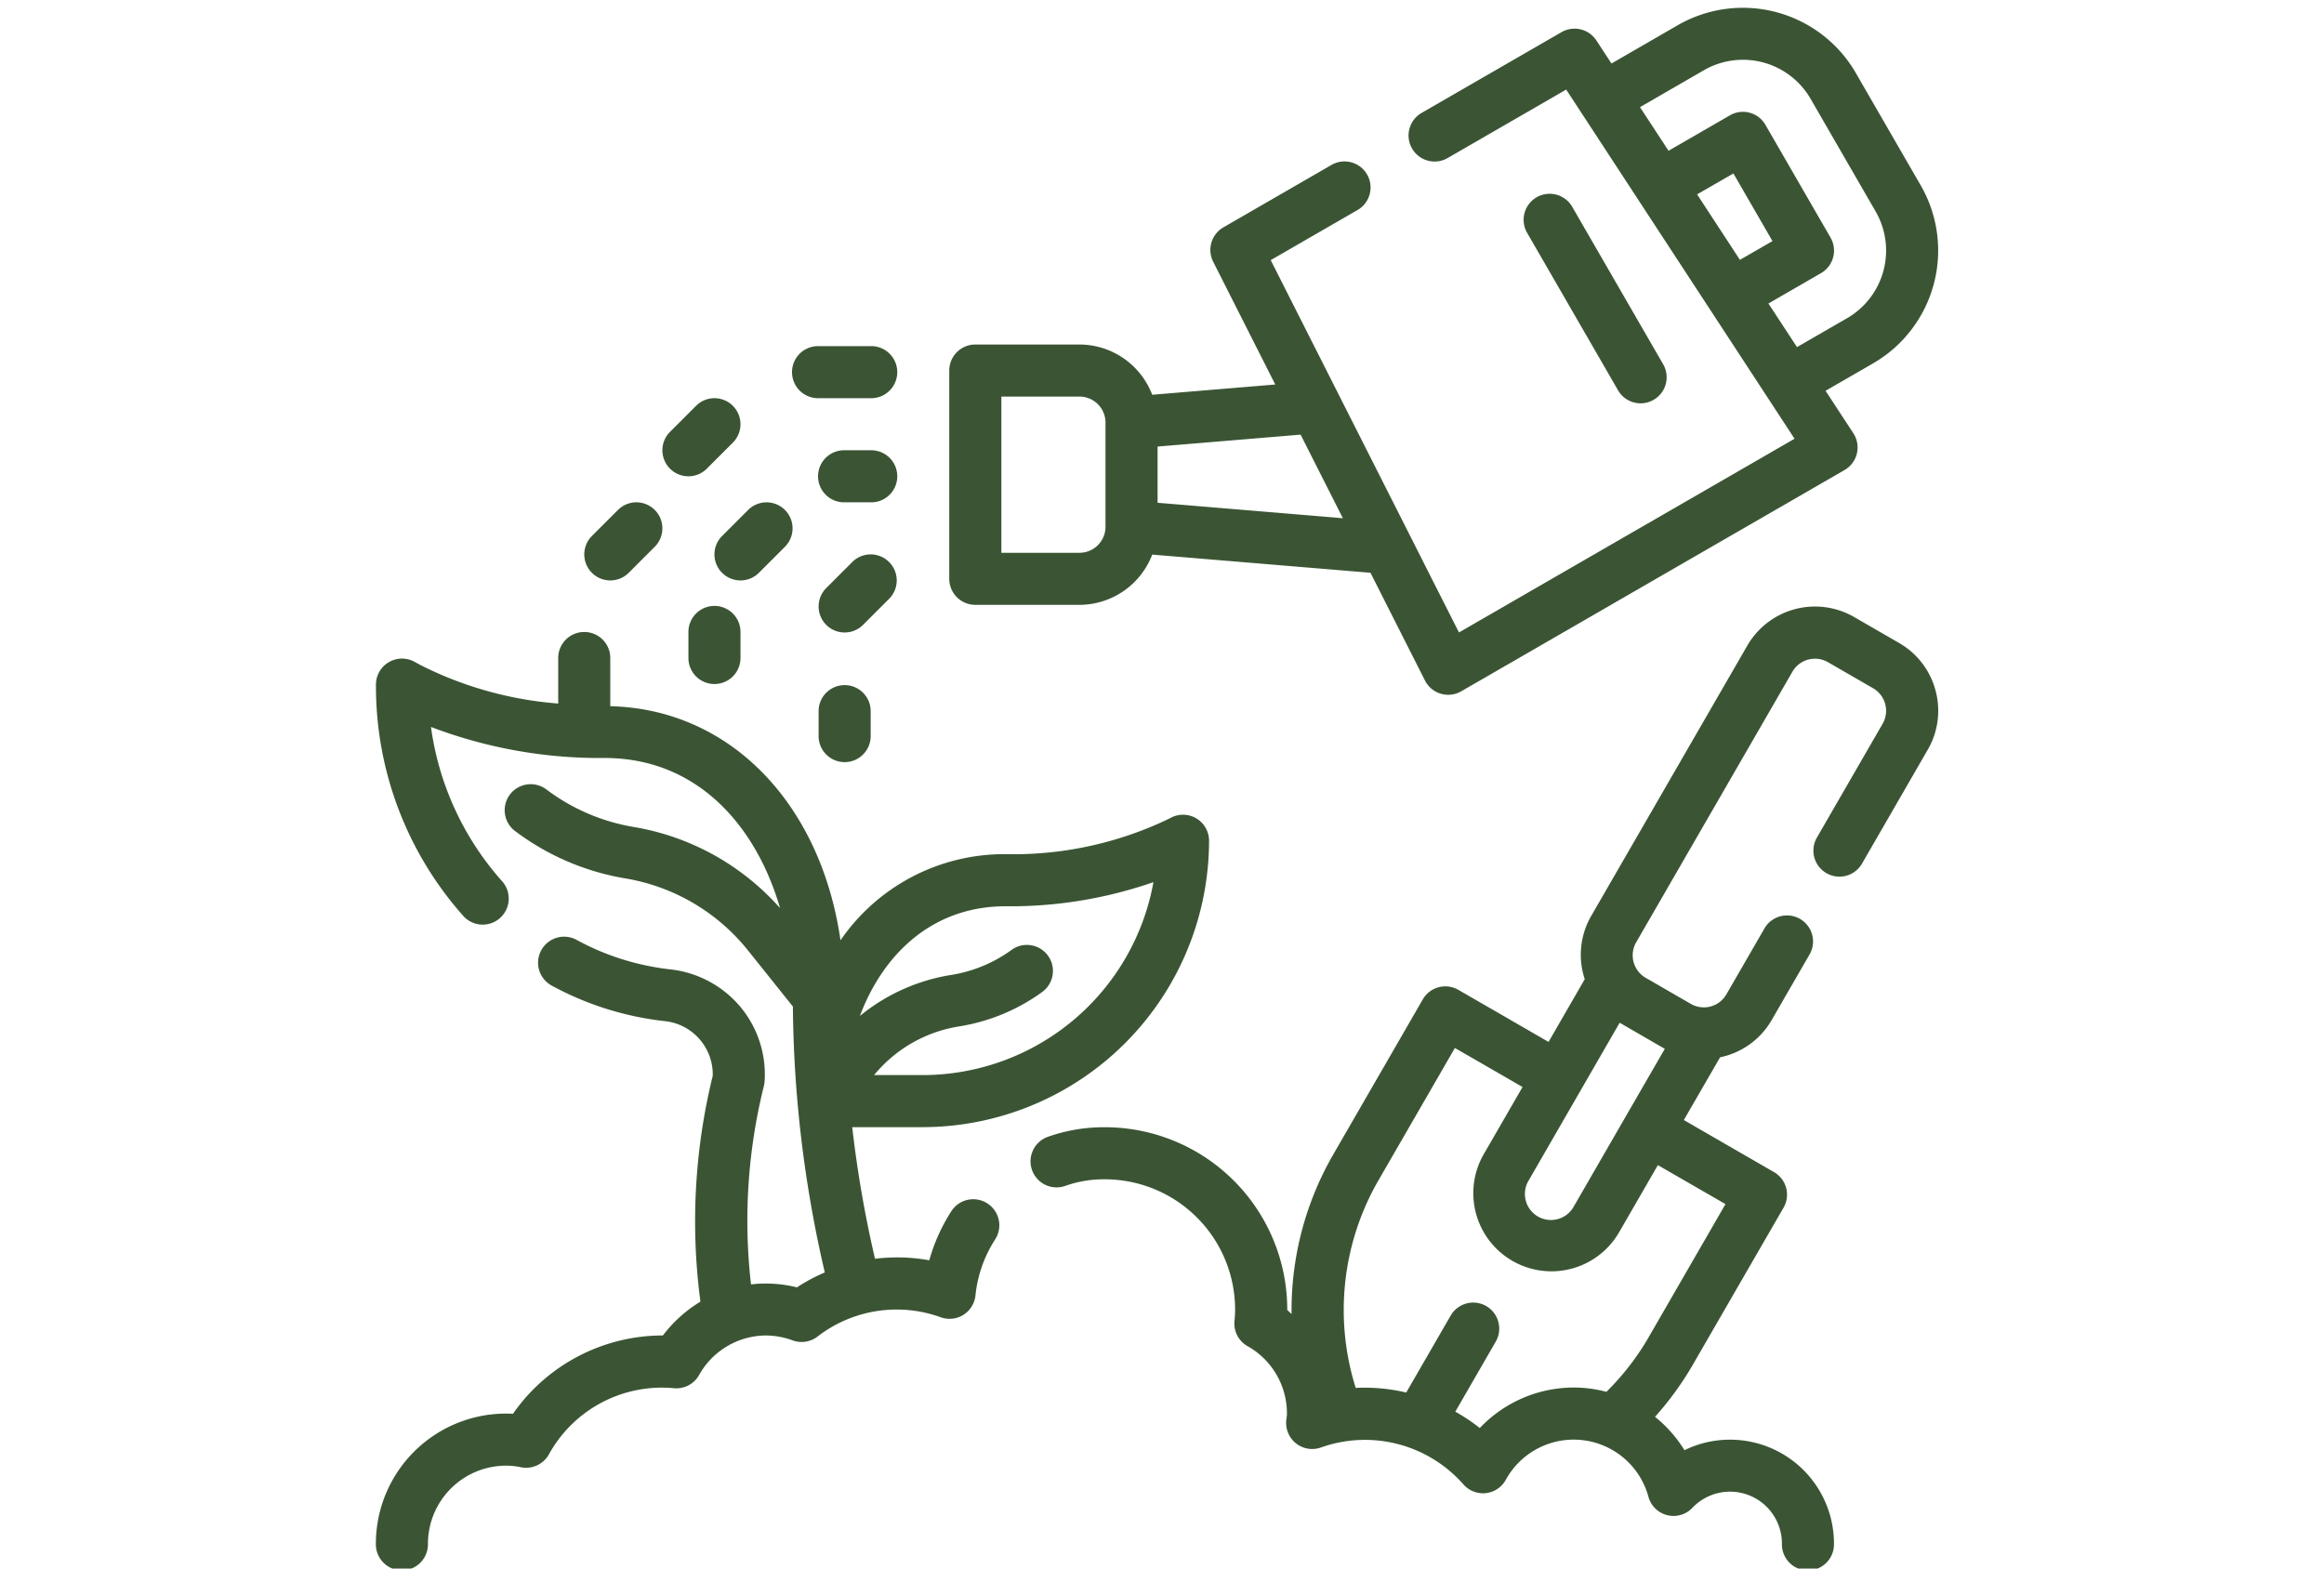
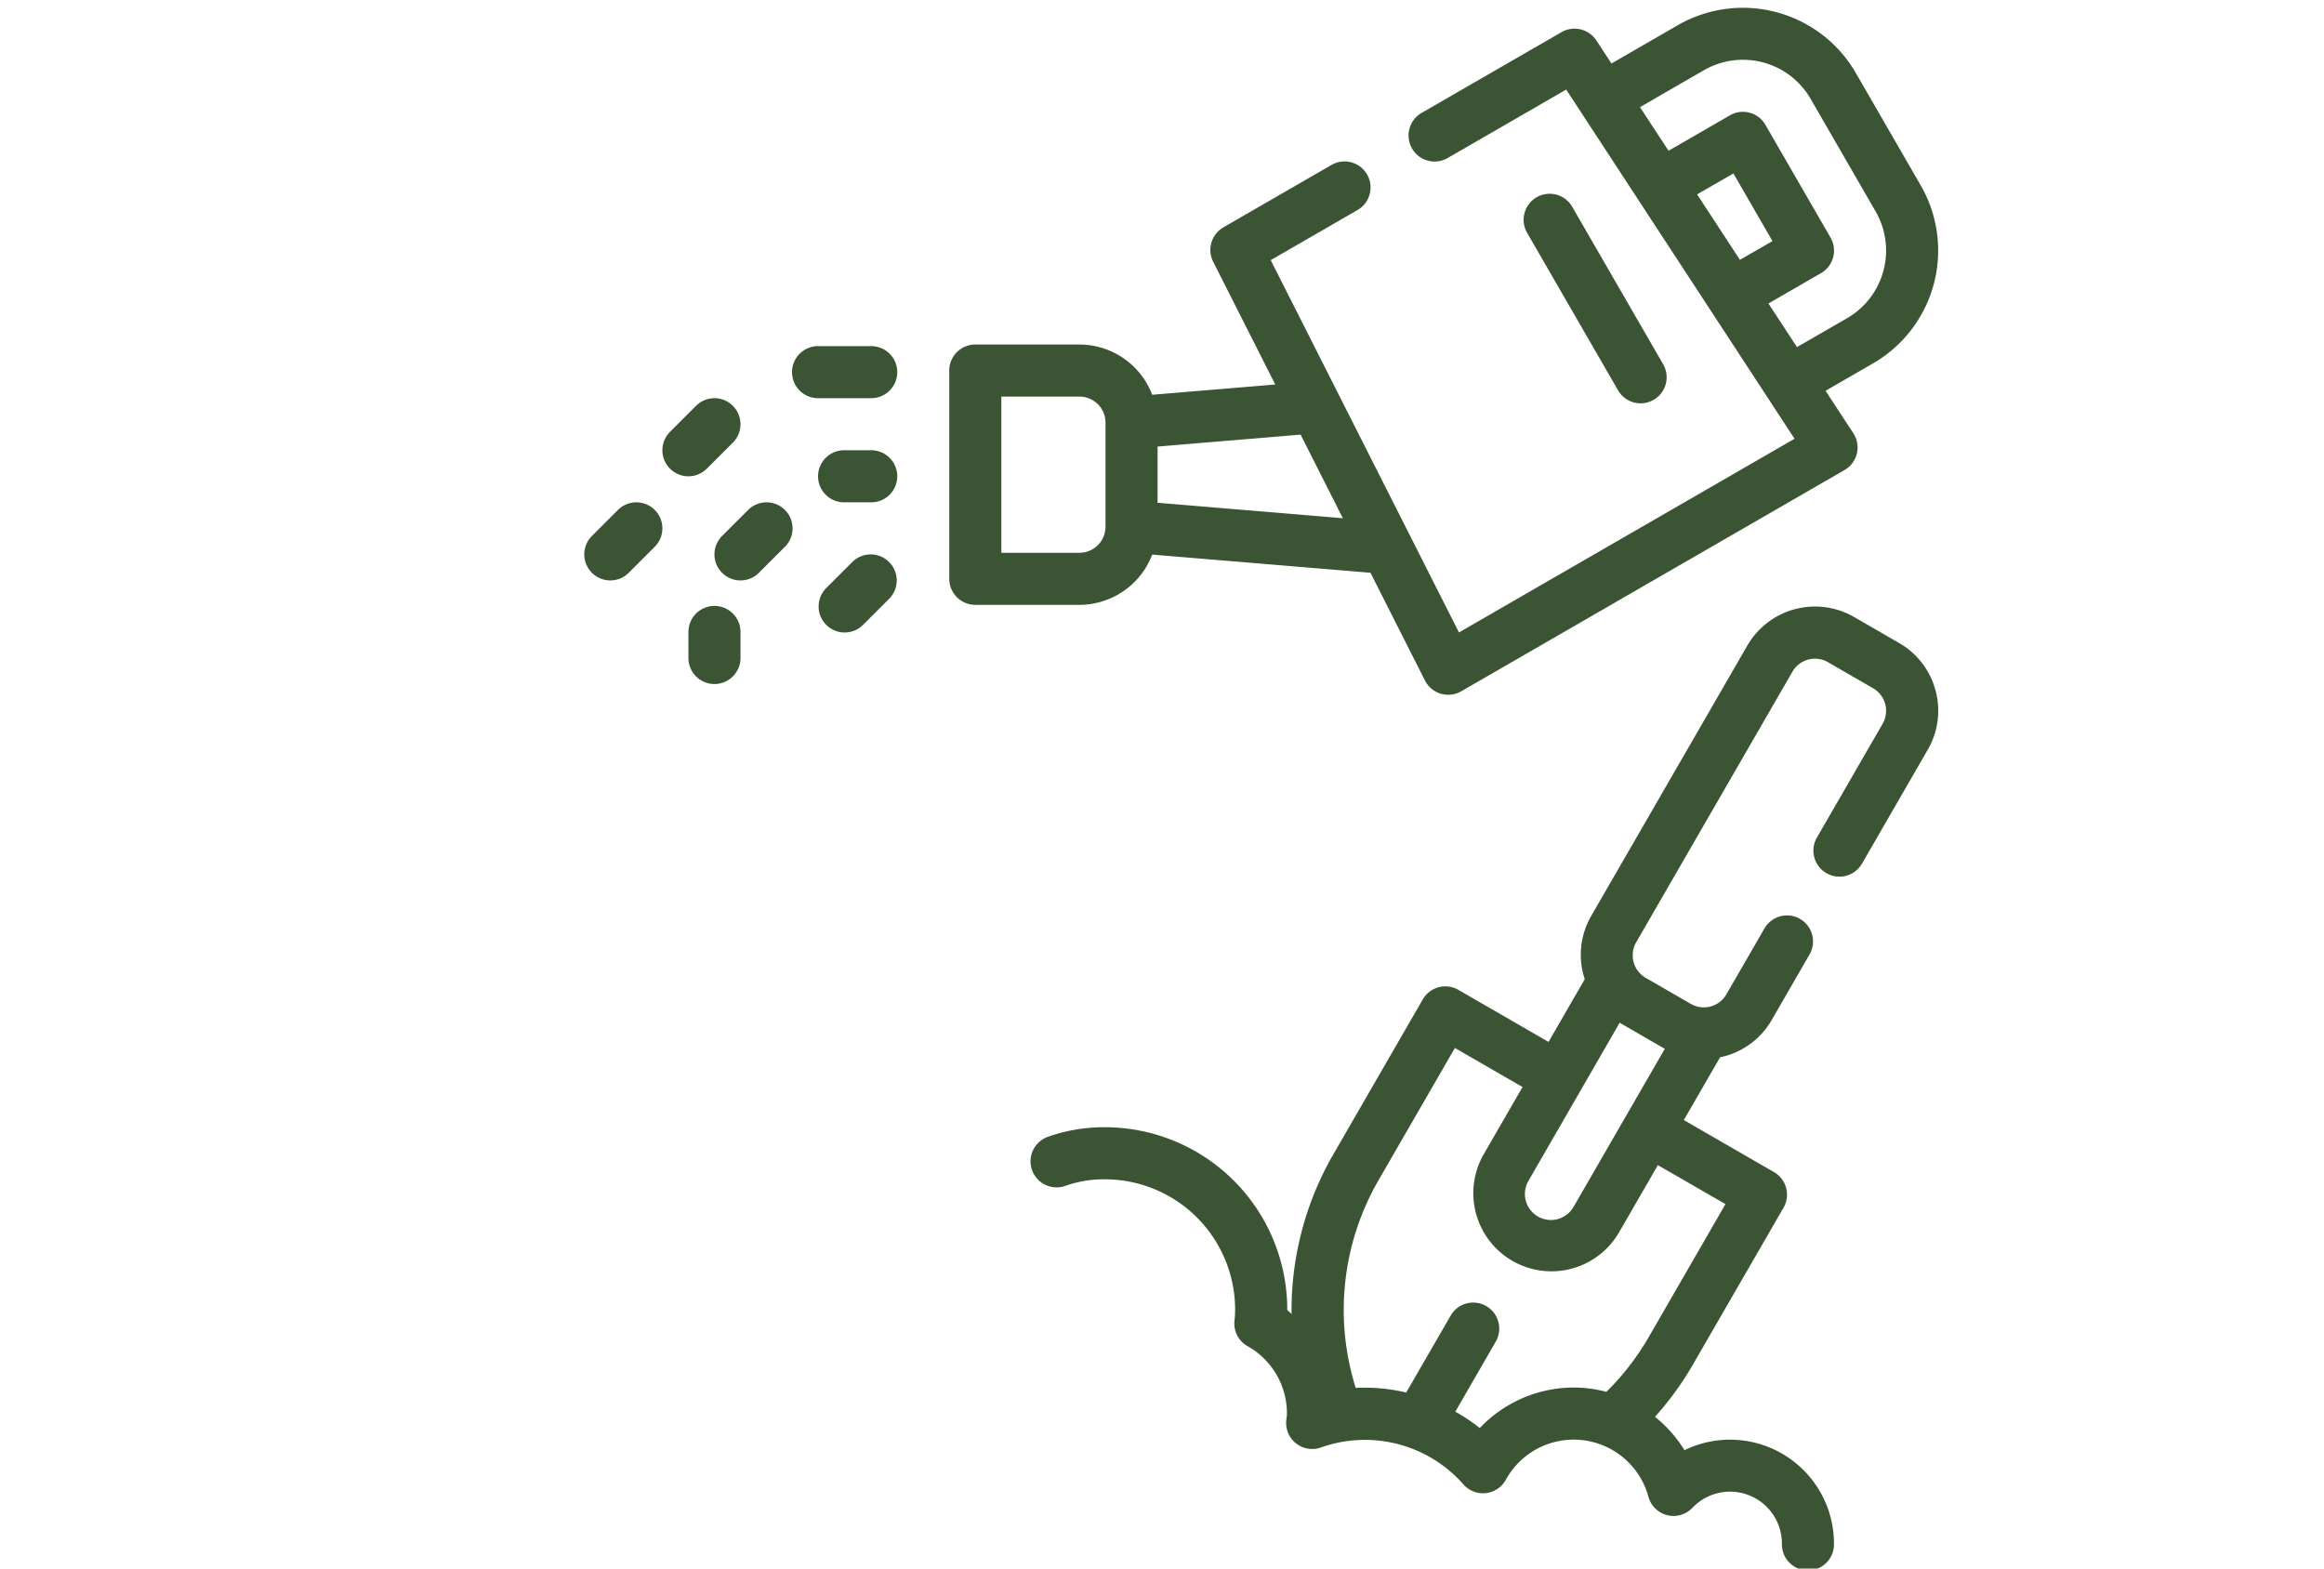
<svg xmlns="http://www.w3.org/2000/svg" width="200" height="135" viewBox="0 0 200 135">
  <defs>
    <clipPath id="clip-path">
      <rect id="Rechteck_15" data-name="Rechteck 15" width="200" height="135" transform="translate(0.19 -0.48)" fill="#3b5534" stroke="#707070" stroke-width="1" />
    </clipPath>
  </defs>
  <g id="Gruppe_maskieren_7" data-name="Gruppe maskieren 7" transform="translate(-0.19 0.48)" clip-path="url(#clip-path)">
    <g id="AdobeStock_445706500" transform="translate(32.546 0.186)">
      <path id="Pfad_32" data-name="Pfad 32" d="M193.682,113.9a6.687,6.687,0,0,0-3.133-4.083l-3.881-2.241a6.729,6.729,0,0,0-9.182,2.463l-13.444,23.285a6.675,6.675,0,0,0-.547,5.427l-3.115,5.4-7.762-4.481a2.254,2.254,0,0,0-1.7-.224,2.23,2.23,0,0,0-1.36,1.044l-7.7,13.337a26.829,26.829,0,0,0-3.594,13.74c-.13-.108-.235-.235-.37-.336v-.052a15.7,15.7,0,0,0-15.685-15.685,14.463,14.463,0,0,0-4.93.829,2.241,2.241,0,0,0,1.526,4.215,9.924,9.924,0,0,1,3.4-.562,11.216,11.216,0,0,1,11.2,11.2,9.255,9.255,0,0,1-.052.964,2.242,2.242,0,0,0,1.118,2.194,6.628,6.628,0,0,1,3.392,5.963c-.022.152-.045.307-.058.459a2.241,2.241,0,0,0,2.991,2.3,11.285,11.285,0,0,1,12.254,3.175,2.24,2.24,0,0,0,3.646-.383,6.665,6.665,0,0,1,12.281,1.459,2.239,2.239,0,0,0,3.785.941,4.465,4.465,0,0,1,7.7,3.1,2.241,2.241,0,1,0,4.481,0,8.945,8.945,0,0,0-12.866-8.058,11.273,11.273,0,0,0-2.534-2.873,26.867,26.867,0,0,0,3.206-4.4l7.854-13.6a2.241,2.241,0,0,0-.82-3.061l-7.762-4.481,3.121-5.4a6.675,6.675,0,0,0,4.423-3.177l3.292-5.7a2.241,2.241,0,0,0-3.881-2.241l-3.292,5.7a2.24,2.24,0,0,1-3.061.82l-3.881-2.241a2.241,2.241,0,0,1-.82-3.061l13.444-23.285a2.239,2.239,0,0,1,3.061-.82l3.881,2.241a2.24,2.24,0,0,1,.82,3.061l-5.671,9.821a2.241,2.241,0,0,0,3.881,2.241L193.014,119A6.674,6.674,0,0,0,193.682,113.9Zm-18.076,44.211-6.731,11.663a22.316,22.316,0,0,1-3.516,4.493,11.011,11.011,0,0,0-2.817-.37,11.158,11.158,0,0,0-8.08,3.487,15.546,15.546,0,0,0-2.106-1.409l3.464-6a2.241,2.241,0,1,0-3.881-2.241l-3.807,6.594a15.632,15.632,0,0,0-4.347-.4,22.324,22.324,0,0,1,1.956-17.861l6.579-11.394,5.821,3.361-3.361,5.821a6.724,6.724,0,0,0,11.647,6.722l3.361-5.821Zm-5.223-13.364-7.84,13.583a2.241,2.241,0,1,1-3.881-2.241L166.5,142.5h0Z" transform="translate(-59.47 -55.142)" fill="#3b5534" />
-       <path id="Pfad_33" data-name="Pfad 33" d="M61.15,160.076a2.236,2.236,0,0,0-3.1.668,15.477,15.477,0,0,0-1.9,4.228,15.486,15.486,0,0,0-4.67-.134,99.994,99.994,0,0,1-1.961-11.327h6.061a24.677,24.677,0,0,0,24.648-24.648,2.241,2.241,0,0,0-3.242-2.005l-.43.215A30.87,30.87,0,0,1,62.7,130.015a17.1,17.1,0,0,0-14.19,7.414c-1.692-11.746-9.483-19.9-19.812-20.148v-4.1a2.241,2.241,0,1,0-4.481,0v3.87a31.579,31.579,0,0,1-11.878-3.325l-.493-.269a2.241,2.241,0,0,0-3.314,1.965,29.734,29.734,0,0,0,7.52,19.915,2.24,2.24,0,0,0,3.334-2.994,25.029,25.029,0,0,1-6.119-13.276,40.807,40.807,0,0,0,14.979,2.671c7.9.016,12.983,5.768,15.062,12.922a21.566,21.566,0,0,0-12.595-6.984,17.21,17.21,0,0,1-7.538-3.249A2.241,2.241,0,0,0,20.47,128a21.712,21.712,0,0,0,9.51,4.1,17.127,17.127,0,0,1,10.569,6.2l3.863,4.829a104.38,104.38,0,0,0,2.747,22.887,15.6,15.6,0,0,0-2.4,1.284,11.024,11.024,0,0,0-3.95-.255,47.985,47.985,0,0,1,1.109-17.083,2.389,2.389,0,0,0,.063-.421,9.088,9.088,0,0,0-1.931-6.193,9.18,9.18,0,0,0-6.213-3.419,21.935,21.935,0,0,1-8.015-2.523,2.24,2.24,0,1,0-2.133,3.939,26.407,26.407,0,0,0,9.653,3.036,4.607,4.607,0,0,1,4.172,4.714,52.491,52.491,0,0,0-1.058,19.434,11.533,11.533,0,0,0-3.229,2.911h-.049a15.716,15.716,0,0,0-12.853,6.74,11.205,11.205,0,0,0-11.8,11.188,2.241,2.241,0,1,0,4.481,0,6.73,6.73,0,0,1,6.722-6.722,6.251,6.251,0,0,1,1.284.137,2.25,2.25,0,0,0,2.4-1.1,11.1,11.1,0,0,1,10.728-5.707,2.24,2.24,0,0,0,2.194-1.118,6.631,6.631,0,0,1,5.806-3.417,6.921,6.921,0,0,1,2.288.435,2.24,2.24,0,0,0,2.106-.343,11.143,11.143,0,0,1,10.59-1.663,2.24,2.24,0,0,0,3-1.871,10.944,10.944,0,0,1,1.694-4.824A2.236,2.236,0,0,0,61.15,160.076ZM62.707,134.5a37.495,37.495,0,0,0,12.734-2.075A20.2,20.2,0,0,1,55.588,149.03H51.4l.078-.094a11.874,11.874,0,0,1,7.269-4.1,16.609,16.609,0,0,0,7.125-2.96,2.24,2.24,0,1,0-2.642-3.619,12.064,12.064,0,0,1-5.192,2.153,16.453,16.453,0,0,0-7.858,3.531C52.12,138.765,56.288,134.508,62.707,134.5Z" transform="translate(-8.534 -57.166)" fill="#3b5534" />
      <path id="Pfad_34" data-name="Pfad 34" d="M104.724,59.936h8.963a6.721,6.721,0,0,0,6.261-4.325l18.782,1.564,4.688,9.272a2.242,2.242,0,0,0,3.121.93l32.99-19.046a2.239,2.239,0,0,0,.755-3.166l-2.389-3.652,4.094-2.364a11.22,11.22,0,0,0,4.1-15.306l-5.6-9.7a11.226,11.226,0,0,0-15.306-4.1l-5.712,3.3-1.3-1.983a2.246,2.246,0,0,0-3-.715l-12.012,6.935a2.242,2.242,0,1,0,2.238,3.885l10.177-5.877,19.651,30.052L146.345,62.311l-16.2-32.044,7.5-4.329a2.241,2.241,0,0,0-2.241-3.881l-9.333,5.389a2.244,2.244,0,0,0-.881,2.951l5.346,10.574-10.59.883a6.717,6.717,0,0,0-6.261-4.325h-8.963a2.242,2.242,0,0,0-2.241,2.241V57.695A2.242,2.242,0,0,0,104.724,59.936Zm62.7-46.013a6.725,6.725,0,0,1,9.182,2.46l5.6,9.7a6.729,6.729,0,0,1-2.46,9.182l-4.311,2.487L172.978,34l4.524-2.613a2.24,2.24,0,0,0,.82-3.061l-5.6-9.7a2.234,2.234,0,0,0-3.059-.822l-5.281,3.05L161.924,17.1Zm3.1,16.319-3.684-5.635,3.124-1.8,3.361,5.821ZM136.354,52.481l-15.945-1.329v-4.84l12.308-1.026ZM106.964,42.01h6.722a2.244,2.244,0,0,1,2.241,2.241v8.963a2.244,2.244,0,0,1-2.241,2.241h-6.722Z" transform="translate(-53.145 -8.544)" fill="#3b5534" />
      <path id="Pfad_35" data-name="Pfad 35" d="M206.662,57.042a2.241,2.241,0,0,0,1.938-3.361L200.758,40.1a2.241,2.241,0,0,0-3.881,2.241l7.842,13.583A2.242,2.242,0,0,0,206.662,57.042Z" transform="translate(-97.827 -22.995)" fill="#3b5534" />
      <path id="Pfad_36" data-name="Pfad 36" d="M87.135,98.793a2.238,2.238,0,0,0-3.168,0l-2.241,2.241a2.24,2.24,0,1,0,3.168,3.168l2.241-2.241A2.238,2.238,0,0,0,87.135,98.793Z" transform="translate(-42.977 -51.087)" fill="#3b5534" />
-       <path id="Pfad_37" data-name="Pfad 37" d="M81.07,121.712v2.241a2.241,2.241,0,0,0,4.481,0v-2.241a2.241,2.241,0,0,0-4.481,0Z" transform="translate(-42.978 -61.218)" fill="#3b5534" />
      <path id="Pfad_38" data-name="Pfad 38" d="M85.551,81.07H83.311a2.241,2.241,0,1,0,0,4.481h2.241a2.241,2.241,0,1,0,0-4.481Z" transform="translate(-42.978 -42.983)" fill="#3b5534" />
      <path id="Pfad_39" data-name="Pfad 39" d="M64.659,95.669a2.24,2.24,0,0,0,3.168,0l2.241-2.241A2.24,2.24,0,0,0,66.9,90.26L64.659,92.5A2.238,2.238,0,0,0,64.659,95.669Z" transform="translate(-34.873 -47.035)" fill="#3b5534" />
      <path id="Pfad_40" data-name="Pfad 40" d="M59.736,108.912v2.241a2.241,2.241,0,0,0,4.481,0v-2.241a2.241,2.241,0,1,0-4.481,0Z" transform="translate(-32.847 -55.14)" fill="#3b5534" />
      <path id="Pfad_41" data-name="Pfad 41" d="M79.044,68.484h4.481a2.241,2.241,0,1,0,0-4.481H79.044a2.241,2.241,0,1,0,0,4.481Z" transform="translate(-40.952 -34.879)" fill="#3b5534" />
      <path id="Pfad_42" data-name="Pfad 42" d="M57.709,79.258a2.235,2.235,0,0,0,1.584-.657l2.241-2.241a2.24,2.24,0,1,0-3.168-3.168l-2.241,2.241a2.241,2.241,0,0,0,1.584,3.825Z" transform="translate(-30.821 -38.93)" fill="#3b5534" />
      <path id="Pfad_43" data-name="Pfad 43" d="M44.909,96.325a2.235,2.235,0,0,0,1.584-.657l2.241-2.241a2.24,2.24,0,0,0-3.168-3.168L43.324,92.5a2.241,2.241,0,0,0,1.584,3.825Z" transform="translate(-24.742 -47.035)" fill="#3b5534" />
    </g>
  </g>
</svg>